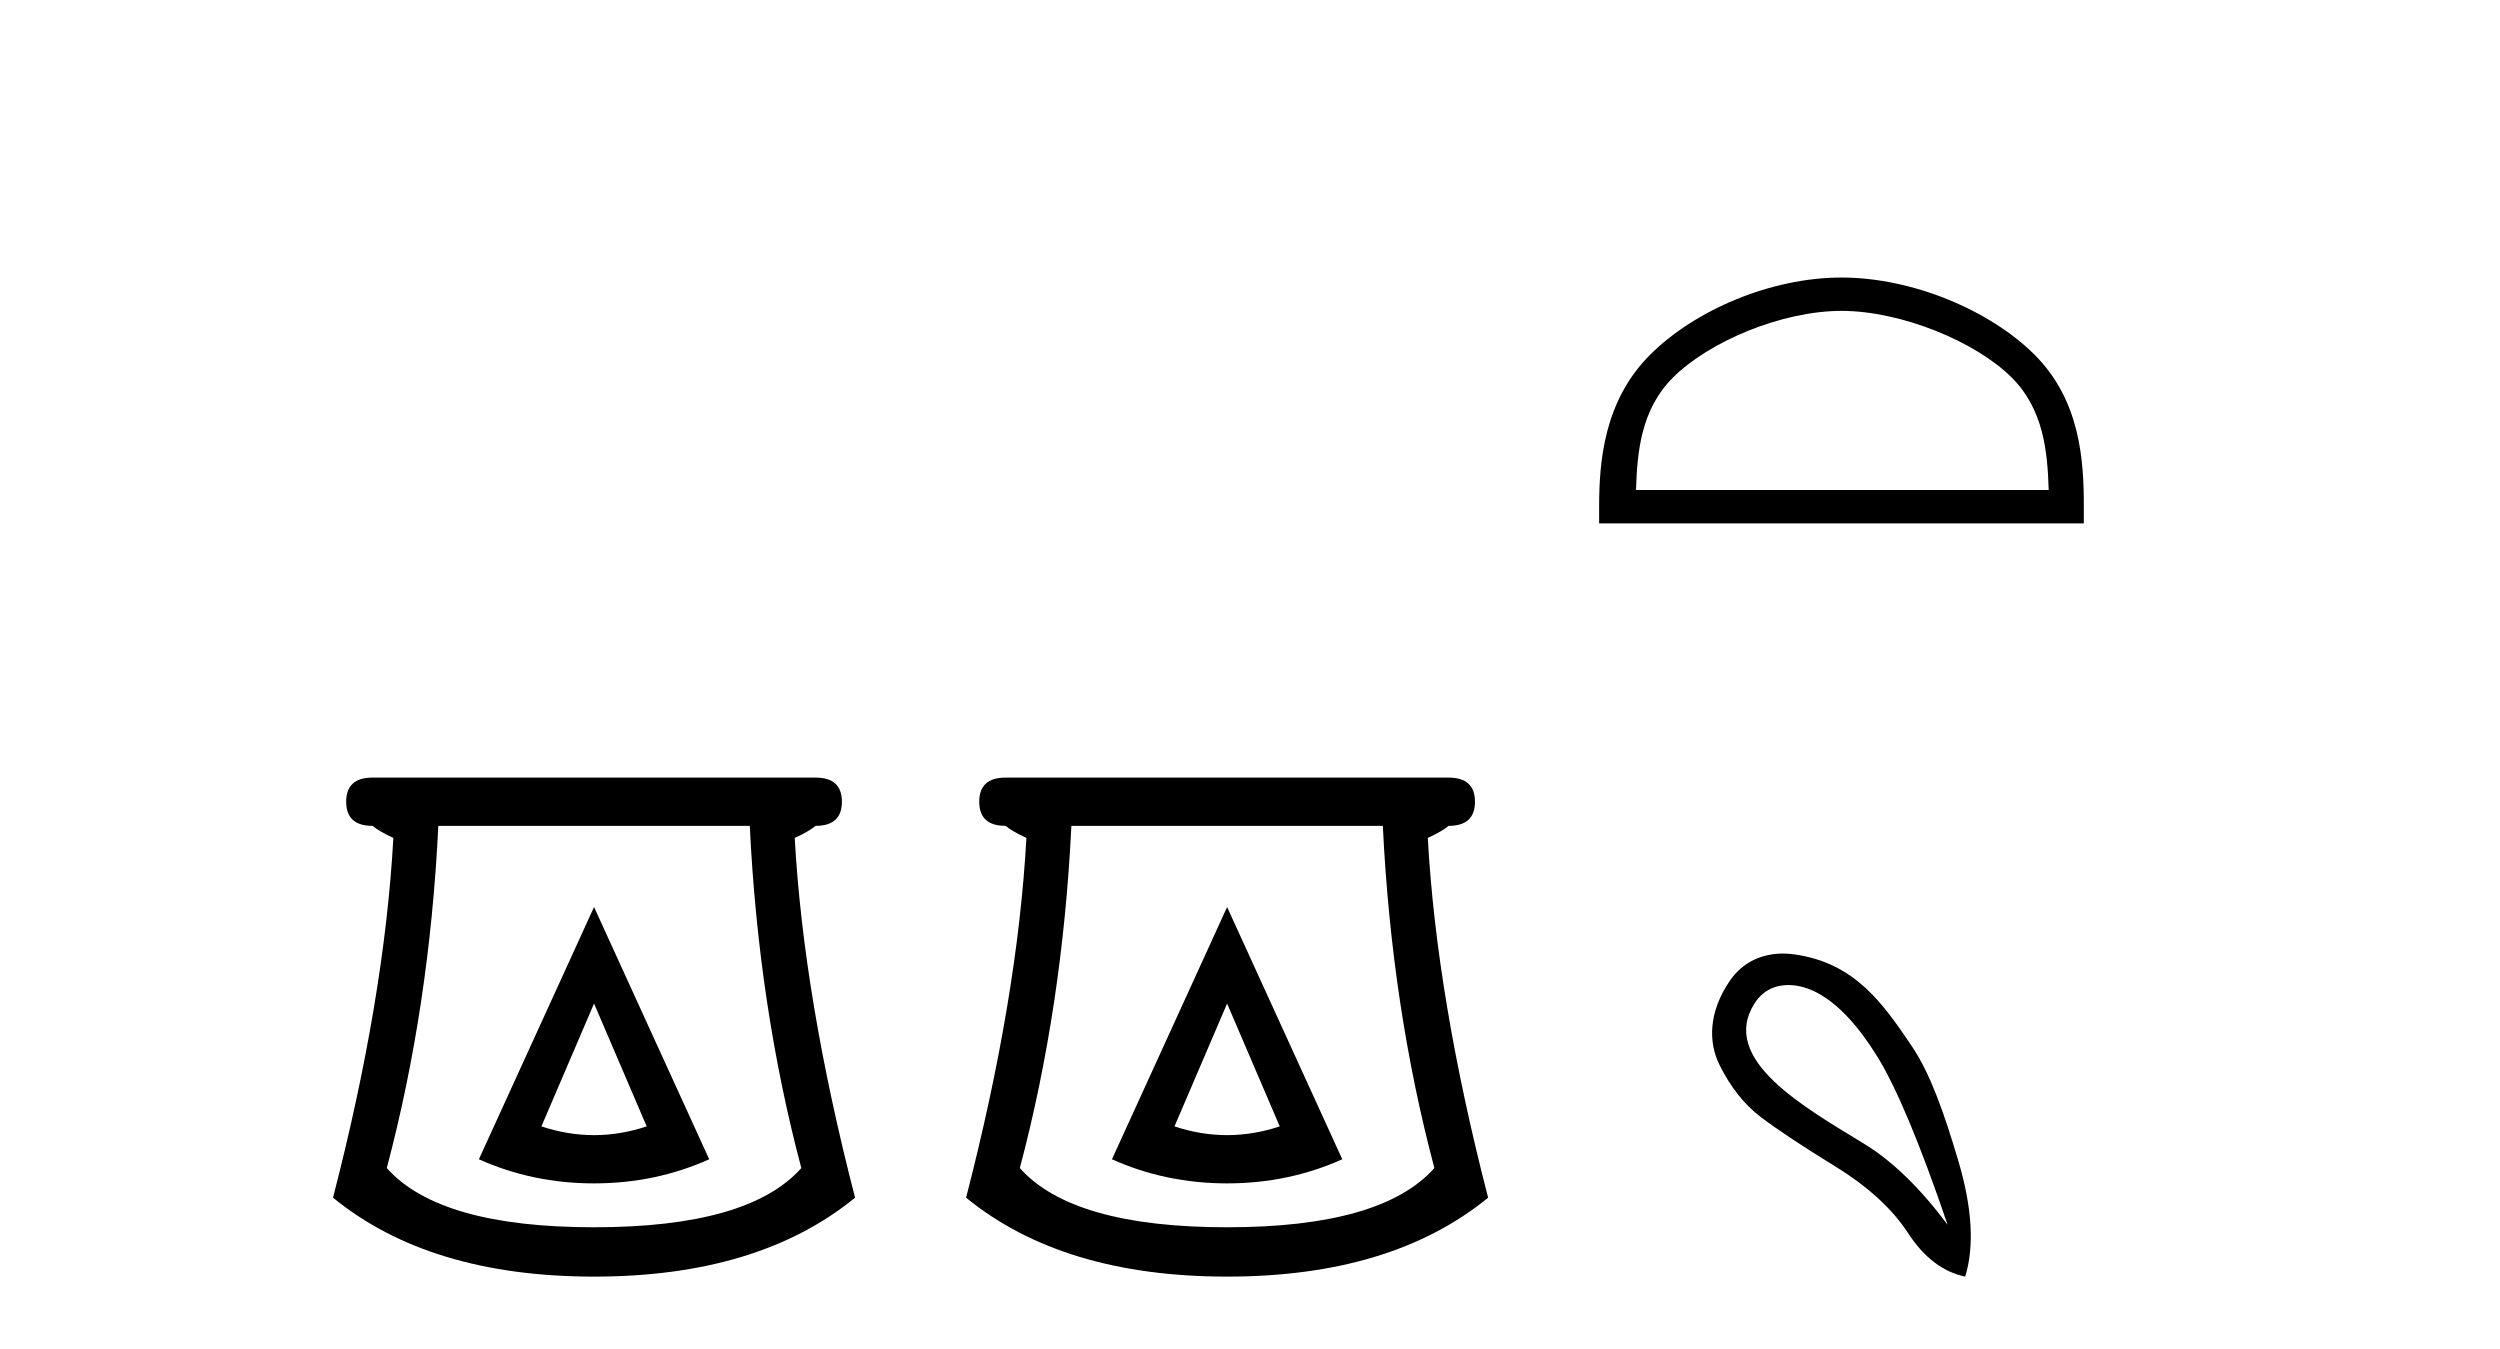
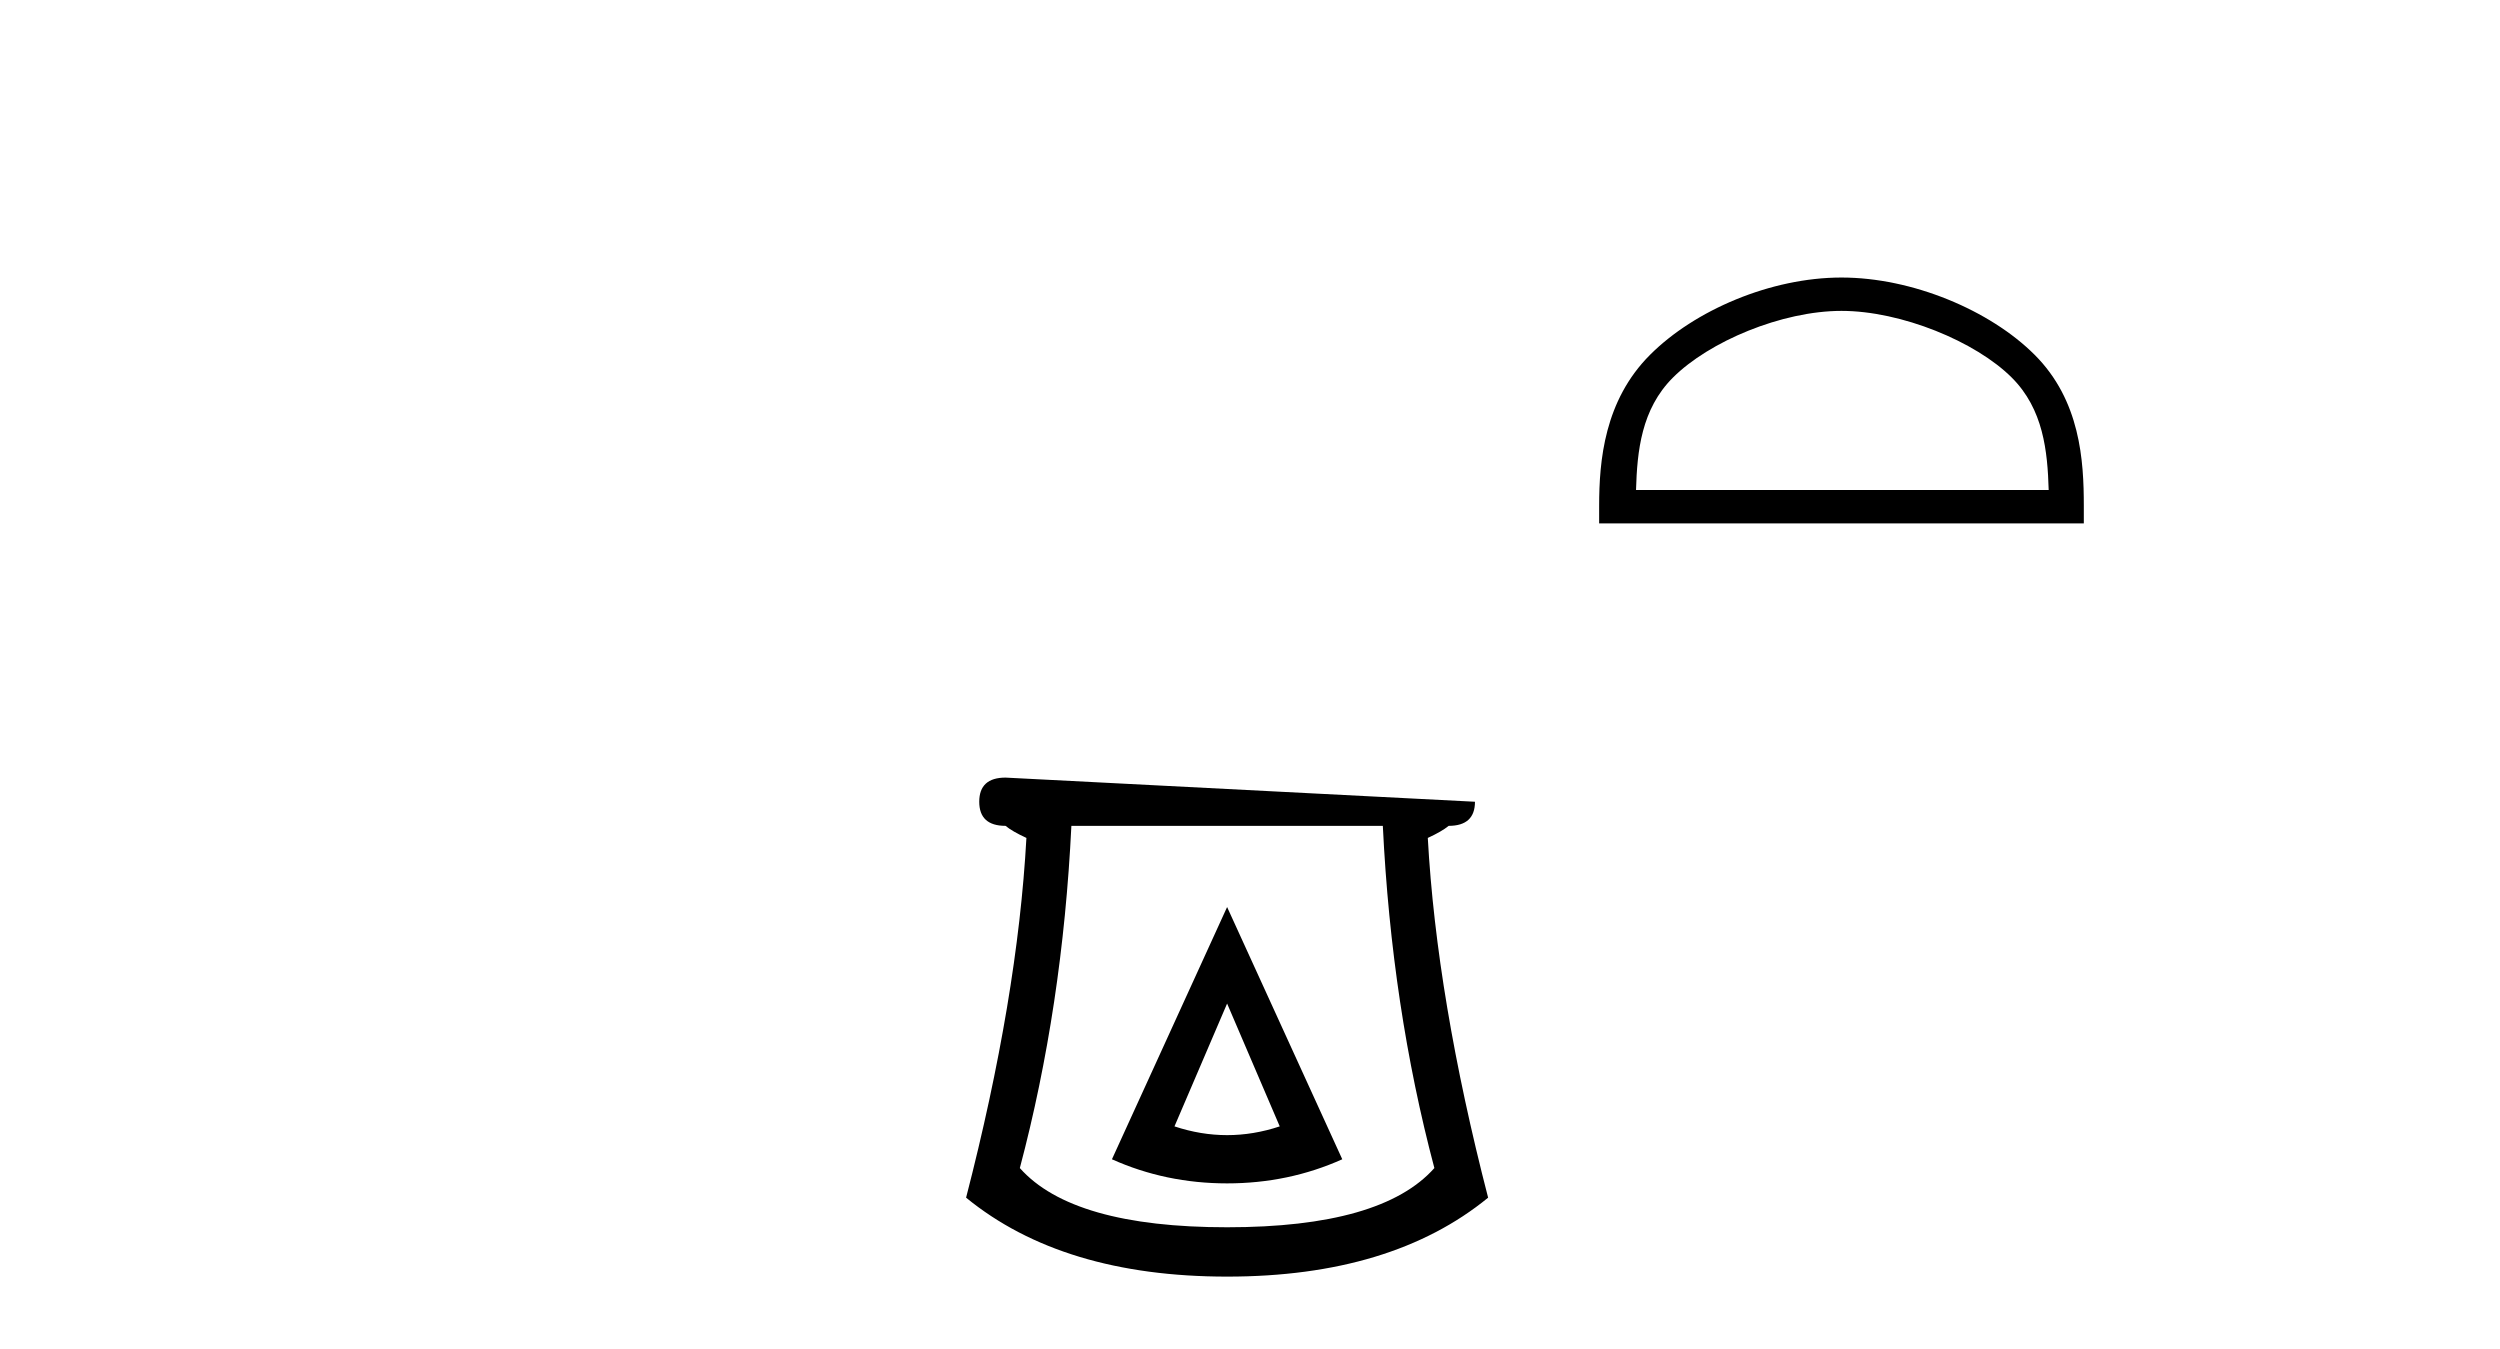
<svg xmlns="http://www.w3.org/2000/svg" width="76.0" height="41.0">
-   <path d="M 18.059 30.508 L 19.659 34.242 Q 18.859 34.508 18.059 34.508 Q 17.259 34.508 16.459 34.242 L 18.059 30.508 ZM 18.059 27.574 L 14.558 35.242 Q 16.192 35.975 18.059 35.975 Q 19.926 35.975 21.56 35.242 L 18.059 27.574 ZM 22.793 25.106 Q 23.06 30.608 24.36 35.509 Q 22.76 37.309 18.059 37.309 Q 13.358 37.309 11.758 35.509 Q 13.058 30.608 13.325 25.106 ZM 11.324 23.639 Q 10.524 23.639 10.524 24.373 Q 10.524 25.106 11.324 25.106 Q 11.524 25.273 11.958 25.473 Q 11.691 30.341 10.124 36.409 Q 13.058 38.809 18.059 38.809 Q 23.06 38.809 25.994 36.409 Q 24.427 30.341 24.16 25.473 Q 24.594 25.273 24.794 25.106 Q 25.594 25.106 25.594 24.373 Q 25.594 23.639 24.794 23.639 Z" style="fill:#000000;stroke:none" />
-   <path d="M 37.304 30.508 L 38.904 34.242 Q 38.104 34.508 37.304 34.508 Q 36.504 34.508 35.704 34.242 L 37.304 30.508 ZM 37.304 27.574 L 33.803 35.242 Q 35.437 35.975 37.304 35.975 Q 39.171 35.975 40.805 35.242 L 37.304 27.574 ZM 42.038 25.106 Q 42.305 30.608 43.605 35.509 Q 42.005 37.309 37.304 37.309 Q 32.603 37.309 31.003 35.509 Q 32.303 30.608 32.57 25.106 ZM 30.569 23.639 Q 29.769 23.639 29.769 24.373 Q 29.769 25.106 30.569 25.106 Q 30.769 25.273 31.203 25.473 Q 30.936 30.341 29.369 36.409 Q 32.303 38.809 37.304 38.809 Q 42.305 38.809 45.239 36.409 Q 43.672 30.341 43.405 25.473 Q 43.839 25.273 44.039 25.106 Q 44.839 25.106 44.839 24.373 Q 44.839 23.639 44.039 23.639 Z" style="fill:#000000;stroke:none" />
+   <path d="M 37.304 30.508 L 38.904 34.242 Q 38.104 34.508 37.304 34.508 Q 36.504 34.508 35.704 34.242 L 37.304 30.508 ZM 37.304 27.574 L 33.803 35.242 Q 35.437 35.975 37.304 35.975 Q 39.171 35.975 40.805 35.242 L 37.304 27.574 ZM 42.038 25.106 Q 42.305 30.608 43.605 35.509 Q 42.005 37.309 37.304 37.309 Q 32.603 37.309 31.003 35.509 Q 32.303 30.608 32.57 25.106 ZM 30.569 23.639 Q 29.769 23.639 29.769 24.373 Q 29.769 25.106 30.569 25.106 Q 30.769 25.273 31.203 25.473 Q 30.936 30.341 29.369 36.409 Q 32.303 38.809 37.304 38.809 Q 42.305 38.809 45.239 36.409 Q 43.672 30.341 43.405 25.473 Q 43.839 25.273 44.039 25.106 Q 44.839 25.106 44.839 24.373 Z" style="fill:#000000;stroke:none" />
  <path d="M 55.981 9.451 C 57.793 9.451 60.061 10.382 61.159 11.48 C 62.119 12.44 62.245 13.713 62.28 14.896 L 49.735 14.896 C 49.77 13.713 49.895 12.44 50.856 11.48 C 51.953 10.382 54.168 9.451 55.981 9.451 ZM 55.981 8.437 C 53.831 8.437 51.517 9.43 50.162 10.786 C 48.771 12.176 48.614 14.007 48.614 15.377 L 48.614 15.911 L 63.348 15.911 L 63.348 15.377 C 63.348 14.007 63.244 12.176 61.853 10.786 C 60.497 9.43 58.131 8.437 55.981 8.437 Z" style="fill:#000000;stroke:none" />
-   <path d="M 54.365 29.945 C 54.671 29.945 54.985 30.04 55.257 30.188 C 55.88 30.526 56.485 31.171 57.072 32.123 C 57.66 33.075 58.371 34.779 59.208 37.234 C 58.371 36.113 57.522 35.29 56.659 34.765 C 54.866 33.667 52.258 32.214 53.335 30.508 C 53.591 30.103 53.971 29.945 54.365 29.945 ZM 54.202 28.988 C 53.583 28.988 52.987 29.232 52.588 29.814 C 51.94 30.76 51.93 31.678 52.268 32.363 C 52.606 33.048 53.028 33.582 53.536 33.965 C 54.043 34.347 54.795 34.846 55.791 35.459 C 56.788 36.073 57.526 36.75 58.007 37.488 C 58.487 38.227 59.065 38.667 59.742 38.809 C 60.026 37.884 59.955 36.705 59.528 35.273 C 59.101 33.84 58.689 32.653 58.127 31.816 C 57.232 30.485 56.38 29.272 54.55 29.013 C 54.434 28.997 54.317 28.988 54.202 28.988 Z" style="fill:#000000;stroke:none" />
</svg>